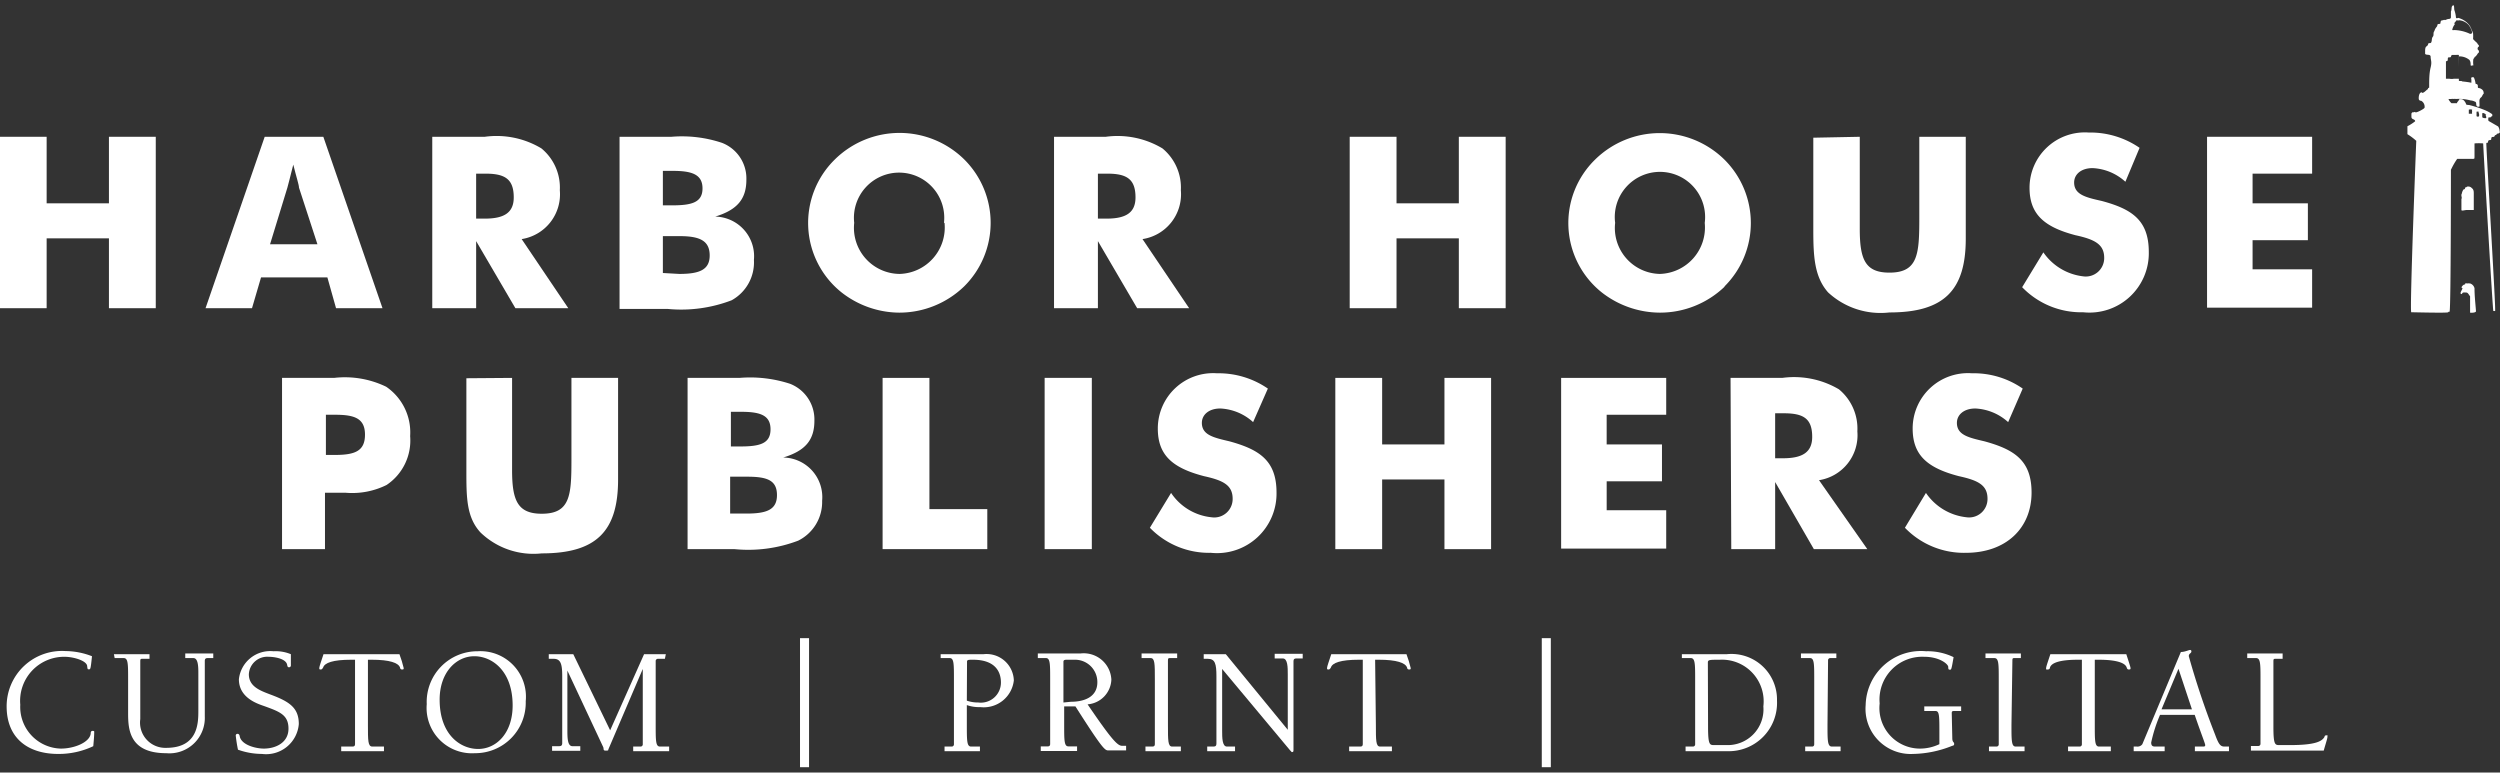
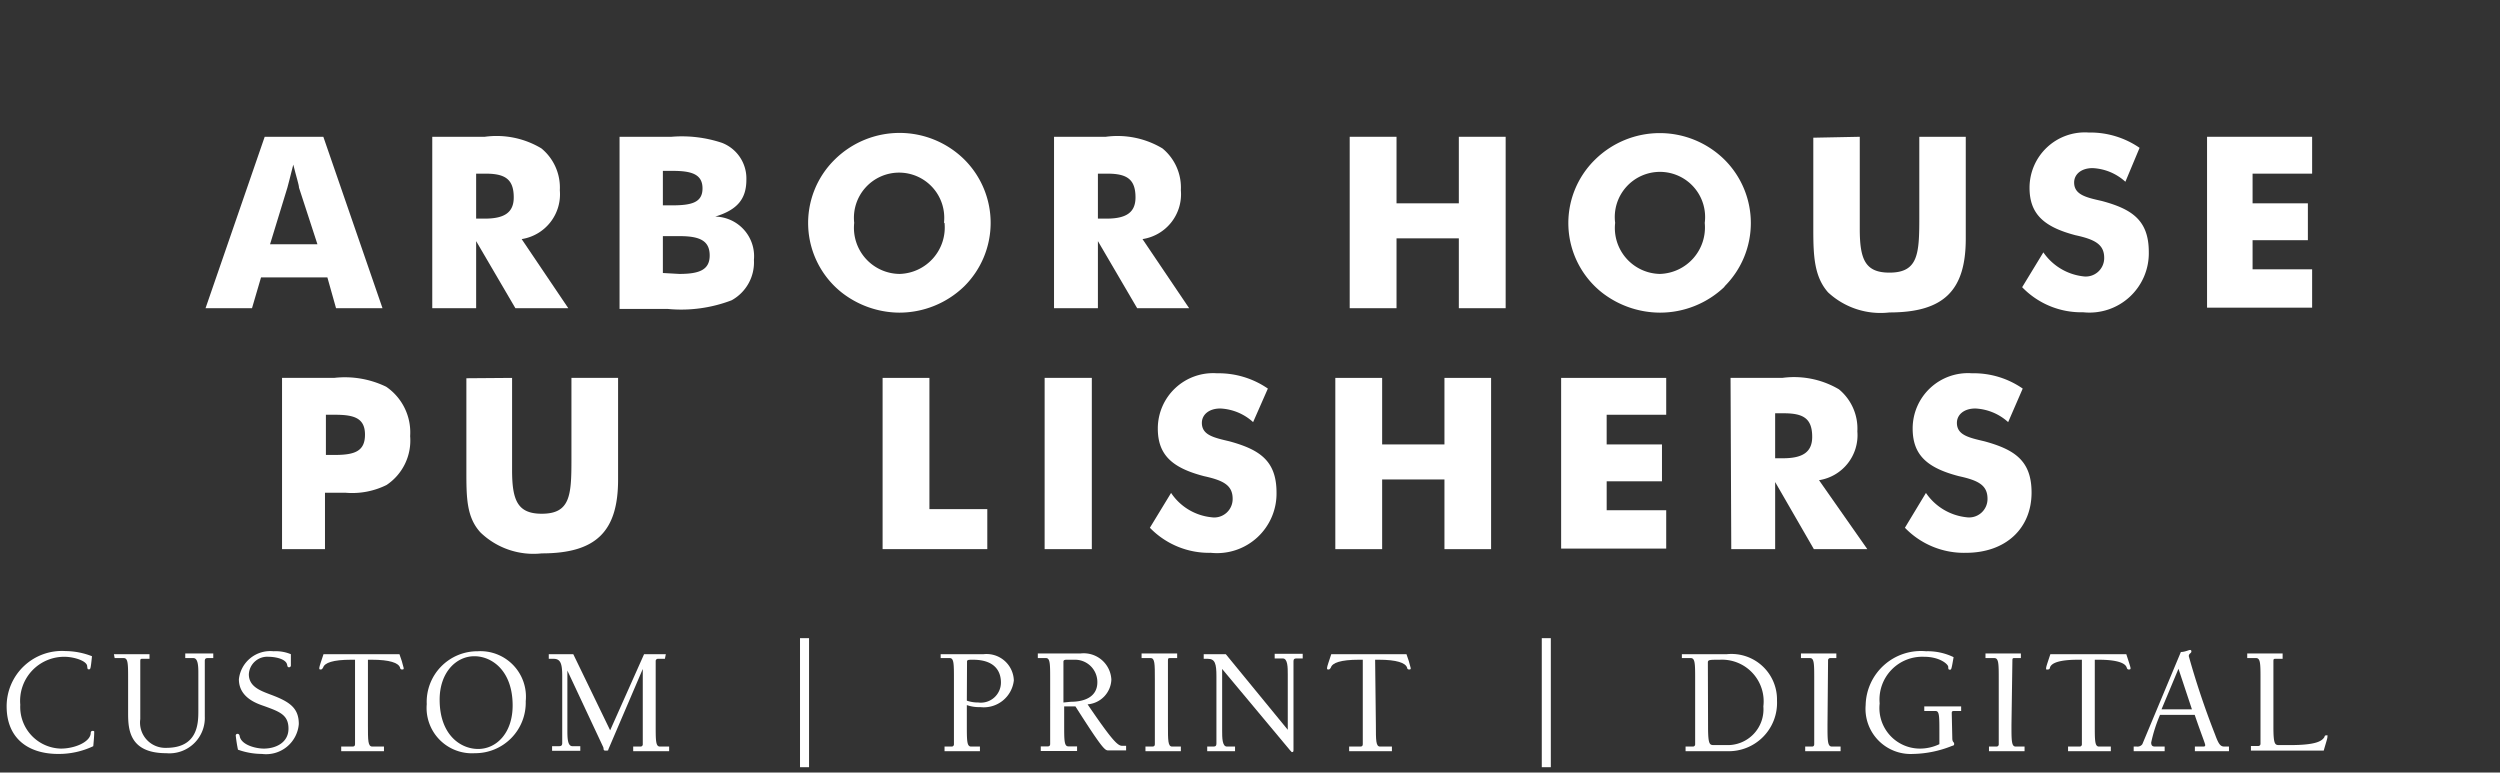
<svg xmlns="http://www.w3.org/2000/svg" width="233" height="72" viewBox="0 0 233 72">
  <rect x="0" y="0" width="233" height="72" fill="#333333" stroke="none" />
  <g>
    <g>
      <g>
-         <path fill="#fff" d="M0 12.748h4.347v6.202h5.806v-6.202h4.364v15.977h-4.364v-6.511H4.347v6.511H0z" />
-       </g>
+         </g>
      <g>
        <path fill="#fff" d="M25.169 22.764l1.615-5.275c.068-.257.257-.962.55-2.147.292 1.185.532 1.89.532 2.147l1.718 5.275zm-6.013 5.961h4.33l.841-2.869h6.185l.807 2.87h4.33l-5.515-15.978H24.67z" />
      </g>
      <g>
        <path fill="#fff" d="M44.376 20.376v-4.192h.876c1.804 0 2.629.498 2.629 2.216 0 1.409-.876 1.976-2.697 1.976zm-4.089 8.35h4.09v-6.254l3.658 6.253h4.931l-4.346-6.442a4.226 4.226 0 0 0 3.556-4.553 4.725 4.725 0 0 0-1.718-3.9 8.109 8.109 0 0 0-5.274-1.082h-4.897z" />
      </g>
      <g>
        <path fill="#fff" d="M61.78 25.444v-3.436h1.58c1.89 0 2.783.446 2.783 1.804 0 1.357-.996 1.718-2.834 1.718zm0-6.305v-3.213h.944c1.753 0 2.75.326 2.75 1.632 0 1.306-.997 1.58-2.818 1.58zm-4.038 9.655h4.501a13.143 13.143 0 0 0 5.945-.808 4.037 4.037 0 0 0 2.078-3.762 3.694 3.694 0 0 0-3.607-4.037c2.027-.619 2.903-1.615 2.903-3.436a3.556 3.556 0 0 0-2.268-3.436 11.769 11.769 0 0 0-4.707-.567h-4.845z" />
      </g>
      <g>
        <path fill="#fff" d="M88.03 20.77a4.33 4.33 0 0 1-4.174 4.76 4.295 4.295 0 0 1-4.244-4.76 4.21 4.21 0 1 1 8.367 0zm1.822 5.928a8.332 8.332 0 0 0 0-11.854 8.59 8.59 0 0 0-12.026 0 8.28 8.28 0 0 0 .601 12.404 8.813 8.813 0 0 0 5.377 1.89 8.693 8.693 0 0 0 6.048-2.44z" />
      </g>
      <g>
        <path fill="#fff" d="M102.325 20.376v-4.192h.876c1.804 0 2.628.498 2.628 2.216 0 1.409-.876 1.976-2.697 1.976zm-4.09 8.35h4.09v-6.254l3.659 6.253h4.845l-4.347-6.442a4.226 4.226 0 0 0 3.574-4.553 4.724 4.724 0 0 0-1.718-3.9 8.143 8.143 0 0 0-5.275-1.082h-4.827z" />
      </g>
      <g>
        <path fill="#fff" d="M125.792 12.748h4.364v6.202h5.807v-6.202h4.364v15.977h-4.364v-6.511h-5.807v6.511h-4.364z" />
      </g>
      <g>
        <path fill="#fff" d="M158.881 20.77a4.33 4.33 0 0 1-4.174 4.76 4.278 4.278 0 0 1-4.175-4.76 4.21 4.21 0 1 1 8.35 0zm1.821 5.945a8.332 8.332 0 0 0 0-11.854 8.59 8.59 0 0 0-12.026 0 8.264 8.264 0 0 0 .602 12.387 8.848 8.848 0 0 0 5.429 1.89 8.693 8.693 0 0 0 6.047-2.44z" />
      </g>
      <g>
        <path fill="#fff" d="M173.33 12.748v8.59c0 2.852.515 4.071 2.766 4.071 2.663 0 2.783-1.718 2.783-5.068v-7.593h4.33v9.5c0 4.81-2.028 6.872-7.113 6.872a7.181 7.181 0 0 1-5.721-1.872c-1.272-1.444-1.375-3.333-1.375-5.824v-8.59z" />
      </g>
      <g>
        <path fill="#fff" d="M194.135 25.753a1.718 1.718 0 0 0 1.976-1.718c0-1.254-.86-1.718-2.68-2.113-2.87-.756-4.278-1.924-4.278-4.416a5.154 5.154 0 0 1 5.514-5.154 8.092 8.092 0 0 1 4.742 1.426l-1.323 3.162a4.862 4.862 0 0 0-3.058-1.272c-1.065 0-1.718.584-1.718 1.34 0 1.134 1.1 1.392 2.56 1.718 2.835.756 4.398 1.804 4.398 4.76a5.532 5.532 0 0 1-6.116 5.617 7.645 7.645 0 0 1-5.687-2.336l1.976-3.247a5.24 5.24 0 0 0 3.694 2.233z" />
      </g>
      <g>
        <path fill="#fff" d="M205.697 12.748h9.793v3.436h-5.55v2.766h5.154v3.436h-5.154V25.1h5.55v3.574h-9.793z" />
      </g>
      <g>
        <path fill="#fff" d="M30.374 42.4v-3.745h.86c1.769 0 2.783.31 2.783 1.856s-.963 1.89-2.818 1.89zm-.086 8.78v-5.258h1.907a7.198 7.198 0 0 0 3.832-.721 4.982 4.982 0 0 0 2.199-4.553 5.154 5.154 0 0 0-2.234-4.604 8.83 8.83 0 0 0-4.845-.825h-4.861v15.96z" />
      </g>
      <g>
        <path fill="#fff" d="M47.726 35.22v8.59c0 2.834.516 4.07 2.766 4.07 2.663 0 2.766-1.717 2.766-5.067v-7.594h4.347v9.484c0 4.827-2.045 6.872-7.113 6.872a7.113 7.113 0 0 1-5.704-1.942c-1.322-1.426-1.322-3.298-1.322-5.79v-8.59z" />
      </g>
      <g>
-         <path fill="#fff" d="M68.05 47.864v-3.436h1.598c1.873 0 2.766.343 2.766 1.718 0 1.374-.98 1.718-2.835 1.718zm.069-6.254v-3.23h.945c1.77 0 2.749.31 2.749 1.632 0 1.323-.98 1.598-2.818 1.598zm-4.037 9.57h4.38c2.01.197 4.04-.074 5.928-.79a4.02 4.02 0 0 0 2.233-3.712 3.694 3.694 0 0 0-3.625-4.037c2.027-.619 2.904-1.598 2.904-3.436a3.573 3.573 0 0 0-2.268-3.436 12.026 12.026 0 0 0-4.708-.55h-4.844z" />
-       </g>
+         </g>
      <g>
        <path fill="#fff" d="M82.258 35.22h4.364V47.45h5.394v3.728h-9.758z" />
      </g>
      <g>
        <path fill="#fff" d="M97.36 35.22h4.398v15.96h-4.399z" />
      </g>
      <g>
        <path fill="#fff" d="M112.89 48.207a1.718 1.718 0 0 0 1.993-1.718c0-1.271-.876-1.718-2.68-2.113-2.886-.756-4.295-1.924-4.295-4.432a5.154 5.154 0 0 1 5.515-5.154 8.092 8.092 0 0 1 4.742 1.426l-1.375 3.126a4.862 4.862 0 0 0-3.058-1.27c-1.065 0-1.718.583-1.718 1.34 0 1.133 1.1 1.374 2.56 1.717 2.835.773 4.398 1.821 4.398 4.776a5.55 5.55 0 0 1-6.116 5.618 7.68 7.68 0 0 1-5.687-2.336l1.976-3.247a5.154 5.154 0 0 0 3.745 2.267z" />
      </g>
      <g>
        <path fill="#fff" d="M124.452 35.22h4.364v6.201h5.807V35.22h4.347v15.96h-4.347v-6.494h-5.807v6.494h-4.364z" />
      </g>
      <g>
        <path fill="#fff" d="M145.498 35.22h9.793v3.435h-5.55v2.766h5.155v3.436h-5.154v2.697h5.549v3.574h-9.793z" />
      </g>
      <g>
        <path fill="#fff" d="M165.444 42.71v-4.192h.808c1.82 0 2.645.48 2.645 2.199 0 1.409-.876 1.993-2.714 1.993zm-4.089 8.47h4.09v-6.254l3.607 6.253h4.982l-4.501-6.425a4.243 4.243 0 0 0 3.573-4.553 4.742 4.742 0 0 0-1.718-3.917 8.23 8.23 0 0 0-5.274-1.065h-4.827z" />
      </g>
      <g>
        <path fill="#fff" d="M183.26 48.207a1.718 1.718 0 0 0 1.976-1.718c0-1.271-.86-1.718-2.68-2.113-2.887-.756-4.296-1.924-4.296-4.432a5.154 5.154 0 0 1 5.532-5.154 7.989 7.989 0 0 1 4.725 1.426l-1.357 3.126a4.896 4.896 0 0 0-3.058-1.27c-1.066 0-1.718.583-1.718 1.34 0 1.133 1.1 1.374 2.56 1.717 2.834.773 4.398 1.821 4.398 4.776 0 3.316-2.371 5.618-6.134 5.618a7.645 7.645 0 0 1-5.67-2.336l1.96-3.247a5.24 5.24 0 0 0 3.762 2.267z" />
      </g>
      <g>
-         <path fill="#fff" d="M231.725 10.686a.962.962 0 0 0-.292-.155.086.086 0 0 0-.086.12v.258c0 .07.223.12.326.103.103-.017.017-.223-.034-.326zm-.653-.275a.756.756 0 0 0-.258 0v.412c0 .018.172.104.224 0 .051-.103-.018-.309-.052-.412zm-.619-.189a.67.67 0 0 0-.36 0v.378h.309c-.034-.12.034-.258-.034-.378zm-1.718-2.886h.43V6.235 7.49c0 .12.206 0 .326.103.283.023.564.063.842.12v-.31a.206.206 0 0 1 0-.171.206.206 0 0 1 .24 0c.078.187.13.383.155.584 0 0 .207 0 .207.189s0 .189.12.206c.12.017.412.155.412.395a.137.137 0 0 1 0 .138c-.103.086-.12.24-.223.326a.379.379 0 0 0-.155.258c-.017.103 0 .257 0 .378v.223a.292.292 0 0 1-.206 0c-.189-.103 0-.412-.24-.464a.945.945 0 0 0-.378-.103 4.157 4.157 0 0 0-1.375-.137.412.412 0 0 0-.206 0 .481.481 0 0 0-.223 0h-.24c-.07 0 .137.292.257.395h.515c0-.12.138-.19.172-.292.034-.103.086-.086.172-.086a.36.36 0 0 1 .258.086c.11.097.193.221.24.36 0 .104.206.086.31.104.528.13 1.045.302 1.546.515.2.088.39.198.566.326a.19.19 0 0 1 0 .207s-.085 0-.137.103h-.189a.532.532 0 0 0 0 .326l.893.516a.79.79 0 0 1 .138.48h.034s0 .138-.137.172c-.138.035-.12 0-.19.103-.068.104-.12 0-.154.104-.034.103-.103.12-.172.12-.068 0-.137 0-.154.137-.018.138 0 .138-.155.155-.155.017-.137.12-.155.206-.017.086-.103 0-.154.086 0 .721.824 14.328.824 15.462v.172c0 .017-.12 0-.171 0-.052 0-.91-14.69-.945-15.617a5.155 5.155 0 0 0-.808 0v1.117c0 .36 0 .309-.154.326-.155.017 0 0-.086 0h-1.375a6.322 6.322 0 0 0-.498.842l-.086.172s0 12.713-.12 13.194c0 .086-.12 0-.137.086-.018.086-3.265 0-3.437 0-.171 0 .464-15.977.464-15.977a5.43 5.43 0 0 0-.824-.619v-.739a4.38 4.38 0 0 0 .721-.464c0-.206-.309-.154-.343-.36a2.508 2.508 0 0 1 0-.378s.086-.138.172-.103c.085.034.12-.086.188 0 .07.086.86-.327.86-.43a.636.636 0 0 0-.31-.636s-.189 0-.223-.137 0-.515.155-.618c.053-.036.07-.057.074-.066 0 .01.01.032.063.066.137.085.447-.292.515-.31.07-.017 0-.137.155-.154v-.172c0-.55 0-1.168.137-1.718.138-.55 0-.67 0-.98 0-.309-.412-.12-.515-.291v-.224c0-.154 0-.378.12-.464.12-.086.12-.103.155-.189.034-.085 0-.12.155-.12.154 0 .137-.086.171-.154.035-.07 0-.31.12-.447.12-.138 0-.36.138-.516.034-.116.086-.226.155-.326 0 0 .103-.103.12-.189.017-.086 0-.137.155-.155.154-.017.12 0 .154-.189.035-.189.155-.12.258-.171.103-.052.12 0 .155 0l.274-.103c.103 0 .258 0 .275-.155v-.55c.103-.172 0-.43.172-.55.172-.12.103.31.155.447.051.138.12.412.137.636.017.223.224 0 .327.103.397.125.742.379.979.721.115.222.212.451.292.688.016.177.016.355 0 .532.123.135.255.261.395.378 0 .12.223.19.137.327a.206.206 0 0 0-.103.223c0 .086.155.137.12.24-.034.104 0 .138-.085.138a1.46 1.46 0 0 1-.24.326c-.104 0-.087.172-.19.206a1.89 1.89 0 0 0 0 .619.155.155 0 0 0-.086 0 .172.172 0 0 1-.171 0c0-.172 0-.395-.138-.533a1.512 1.512 0 0 0-.807-.309h-.155V5.12a1.374 1.374 0 0 0-.258 0h-.309c-.069 0-.12 0-.155.12-.034.12-.086.103-.171.103-.086 0-.138 0-.138.189s-.086.137-.172.189v1.615H228.254c.035 0 .258.051.447 0zm.43-1.237v.136c-.001-.369-.016-.975 0-.978V6.1zM228.58 2.8a.155.155 0 0 0 .12 0 3.728 3.728 0 0 1 1.409.31s.154.103.258 0c.103-.103-.104-.516-.24-.722a1.323 1.323 0 0 0-.929-.498.31.31 0 0 1-.206 0c-.086 0-.12.137-.206.206-.086.069 0 .137 0 .172a1.168 1.168 0 0 0-.24.532zm-2.915 5.776c0-.007.003-.007 0 0zm3.774 9.91c0-.138-.086-.31 0-.43a.996.996 0 0 1 .155-.395c.068-.017.137-.017.154-.137.017-.12.155-.035.155-.12a.447.447 0 0 1 .48.137c.173.12.173.343.173.498v1.53h-.636c-.172 0-.516.12-.516 0v-.413-.636zm-.035 8.298a.584.584 0 0 1 .241-.258s.12 0 .137-.103c.018-.103.086 0 .12 0 .109-.018.22-.018.327 0 .2.071.349.24.395.447 0 .704.086 1.426.138 2.13 0 .172-.533.155-.55.137v-1.529c-.12-.12-.189-.36-.378-.343a1.305 1.305 0 0 0-.258 0c-.086 0-.12.206-.223.12-.103-.086.103-.344.155-.515z" />
-       </g>
+         </g>
      <g>
        <path fill="#fff" d="M8.298 62.38c-.137 0-.137 0-.172-.274 0-.515-1.254-.893-2.113-.893a4.106 4.106 0 0 0-4.123 4.466 3.883 3.883 0 0 0 3.78 4.09c1.27 0 2.68-.585 2.783-1.392 0-.103 0-.258.189-.258s.137.103.137.189c0 .086 0 .344-.086 1.237a7.49 7.49 0 0 1-3.264.722c-2.835 0-4.81-1.478-4.81-4.433a5.154 5.154 0 0 1 5.497-5.154 6.872 6.872 0 0 1 2.457.481c-.12 1.168-.138 1.22-.275 1.22z" />
      </g>
      <g>
        <path fill="#fff" d="M10.617 60.972h3.316v.43h-.653c-.154 0-.206 0-.206.223v5.394a2.354 2.354 0 0 0 2.422 2.68c2.938 0 2.99-2.267 2.99-3.435v-3.436c0-.653 0-1.495-.464-1.495h-.756v-.43h2.611v.43h-.464c-.171 0-.326 0-.326.275v5.154a3.299 3.299 0 0 1-3.59 3.436c-3.437 0-3.557-2.216-3.557-3.711v-3.161c0-1.46 0-1.993-.412-1.993h-.842z" />
      </g>
      <g>
        <path fill="#fff" d="M23.193 62.845c0 1.15 1.082 1.529 1.976 1.872 1.82.67 2.68 1.254 2.68 2.766a3.058 3.058 0 0 1-3.436 2.783 6.65 6.65 0 0 1-2.234-.395c-.09-.431-.16-.867-.206-1.305a.155.155 0 0 1 .172-.172c.138 0 .19.137.206.275.206.79 1.53 1.1 2.234 1.1 1.134 0 2.302-.568 2.302-1.856 0-1.289-.825-1.58-2.234-2.096-.652-.223-2.388-.773-2.388-2.508a2.938 2.938 0 0 1 3.23-2.612 3.676 3.676 0 0 1 1.615.275v1.03a.172.172 0 0 1-.172.19c-.137 0-.154-.12-.171-.206-.086-.619-1.237-.773-1.718-.773a1.718 1.718 0 0 0-1.856 1.632z" />
      </g>
      <g>
        <path fill="#fff" d="M34.291 67.57c0 1.46 0 2.01.413 2.01h1.082v.429H31.8v-.43h1.083c.154 0 .206-.103.206-.223v-7.869h-.361c-1.718 0-2.474.293-2.611.722 0 0-.086.189-.207.189-.12 0-.154 0-.154-.137 0-.138.206-.705.395-1.289h7.078c.159.421.29.851.395 1.289 0 .103 0 .137-.154.137-.155 0-.172-.103-.19-.189-.154-.43-.961-.722-2.628-.722h-.36z" />
      </g>
      <g>
        <path fill="#fff" d="M40.974 65.216c0-2.577 1.564-4.055 3.23-4.055 1.667 0 3.574 1.374 3.574 4.587 0 2.594-1.53 4.055-3.213 4.055-1.684 0-3.59-1.358-3.59-4.587zm-1.202.412a4.226 4.226 0 0 0 4.484 4.57 4.707 4.707 0 0 0 4.742-4.845 4.243 4.243 0 0 0-4.484-4.656 4.725 4.725 0 0 0-4.742 4.93z" />
      </g>
      <g>
        <path fill="#fff" d="M61.969 61.402h-.636a.206.206 0 0 0-.223.223v5.944c0 1.46 0 2.01.395 2.01h.859v.43h-3.35v-.43h.67a.206.206 0 0 0 .223-.223v-7.01l-3.213 7.508c0 .086 0 .103-.257.103-.258 0-.138-.172-.224-.343L52.88 62.5v5.55c0 .652 0 1.494.464 1.494h.739v.43h-2.629v-.43h.602c.171 0 .343 0 .343-.292v-6.22c0-1.15-.137-1.631-.807-1.631h-.447v-.43h2.285l3.436 7.095 3.161-7.095h2.027z" />
      </g>
      <g>
        <path fill="#fff" d="M74.561 59.477h.842v12.026h-.842z" />
      </g>
      <g>
        <path fill="#fff" d="M90.127 61.71c-.018-.223.12-.223.55-.223 2.336 0 2.61 1.41 2.61 2.114a1.873 1.873 0 0 1-2.112 1.872 3.144 3.144 0 0 1-1.066-.172zm-2.457-.377h.842c.395 0 .395.532.395 1.993v6.03a.206.206 0 0 1-.223.223h-.653v.43h3.298v-.43h-.824c-.396 0-.396-.55-.396-2.01v-1.855c.403.14.828.204 1.255.189a2.818 2.818 0 0 0 3.126-2.491 2.543 2.543 0 0 0-2.834-2.44H87.67z" />
      </g>
      <g>
        <path fill="#fff" d="M99.112 65.473v-3.797c0-.189.189-.189.326-.189h.722a2.079 2.079 0 0 1 2.113 2.096c0 1.392-1.237 1.822-2.474 1.822zm-1.237 3.866c0 .12-.052.223-.206.223h-.67v.43h3.384v-.43h-.807c-.395 0-.395-.55-.395-2.01v-1.718h1.048c2.61 4.106 2.766 4.106 3.092 4.106h1.632v-.43h-.36c-.413 0-.894-.429-3.23-3.865a2.405 2.405 0 0 0 2.216-2.302 2.577 2.577 0 0 0-2.87-2.44h-3.985v.43h.756c.395 0 .395.532.395 1.993z" />
      </g>
      <g>
        <path fill="#fff" d="M108.853 67.57c0 1.46 0 2.01.395 2.01h.808v.429h-3.299v-.43h.67c.155 0 .206-.103.206-.223v-6.03c0-1.46 0-1.993-.395-1.993h-.842v-.43h3.316v.43h-.653c-.155 0-.206 0-.206.223z" />
      </g>
      <g>
        <path fill="#fff" d="M120.02 68.016v-5.154c0-.653 0-1.495-.464-1.495h-.756v-.43h2.612v.43h-.533c-.172 0-.326 0-.326.275v8.23c0 .12 0 .223-.12.223-.121 0 0 0-.19-.155l-.171-.206-6.168-7.388v5.739c0 .652 0 1.494.447 1.494h.755v.43h-2.594v-.43h.533c.172 0 .326 0 .326-.292v-6.253c0-1.151-.12-1.632-.79-1.632h-.395v-.43h2.061z" />
      </g>
      <g>
        <path fill="#fff" d="M128.232 67.57c0 1.46 0 2.01.395 2.01h1.1v.429h-3.986v-.43h1.065c.155 0 .206-.103.206-.223v-7.869h-.36c-1.719 0-2.474.293-2.612.722 0 0-.086.189-.206.189s-.155 0-.155-.137c0-.138.207-.705.395-1.289h7.01c.158.421.29.851.395 1.289 0 .103 0 .137-.155.137-.154 0-.171-.103-.189-.189-.154-.43-.962-.722-2.628-.722h-.344z" />
      </g>
      <g>
        <path fill="#fff" d="M143.694 59.477h.842v12.026h-.842z" />
      </g>
      <g>
        <path fill="#fff" d="M159.173 61.745c0-.258.172-.258 1.117-.258a3.883 3.883 0 0 1 4.055 4.347 3.333 3.333 0 0 1-3.436 3.608h-1.134c-.43 0-.584 0-.584-1.718zm-2.422-.412h.825c.412 0 .412.532.412 1.993v6.03a.206.206 0 0 1-.223.223h-.67v.43h3.848a4.501 4.501 0 0 0 4.673-4.708 4.243 4.243 0 0 0-4.69-4.329h-4.175z" />
      </g>
      <g>
        <path fill="#fff" d="M170.323 67.57c0 1.46 0 2.01.413 2.01h.807v.429h-3.299v-.43h.636c.155 0 .206-.103.206-.223v-6.03c0-1.46 0-1.993-.395-1.993h-.842v-.43h3.299v.43h-.55a.206.206 0 0 0-.223.223z" />
      </g>
      <g>
        <path fill="#fff" d="M181.954 68.789c0 .412.172.36.172.515 0 .155 0 .155-.223.224a10.17 10.17 0 0 1-3.608.739 4.21 4.21 0 0 1-4.416-4.553 5.154 5.154 0 0 1 5.636-5.017 5.532 5.532 0 0 1 2.56.55c-.19 1.1-.207 1.168-.327 1.168-.12 0-.172 0-.172-.257 0-.258-.807-.945-2.233-.945a3.986 3.986 0 0 0-4.158 4.346 3.78 3.78 0 0 0 3.711 4.21 4.192 4.192 0 0 0 1.855-.413v-.98c0-1.717 0-2.112-.377-2.112h-1.031v-.43h3.436v.43h-.619c-.154 0-.257 0-.257.189z" />
      </g>
      <g>
        <path fill="#fff" d="M187.469 67.57c0 1.46 0 2.01.395 2.01h.825v.429h-3.316v-.43h.687a.206.206 0 0 0 .223-.223v-6.03c0-1.46 0-1.993-.412-1.993h-.824v-.43h3.298v.43h-.567c-.172 0-.223 0-.223.223z" />
      </g>
      <g>
        <path fill="#fff" d="M195.234 67.57c0 1.46 0 2.01.395 2.01h1.1v.429h-3.986v-.43h1.065a.206.206 0 0 0 .224-.223v-7.869h-.361c-1.718 0-2.474.293-2.611.722 0 0 0 .189-.207.189-.206 0-.154 0-.154-.137 0-.138.206-.705.395-1.289h7.078c.19.584.395 1.203.395 1.289 0 .085 0 .137-.154.137-.155 0-.172-.103-.206-.189-.138-.43-.945-.722-2.612-.722h-.36z" />
      </g>
      <g>
        <path fill="#fff" d="M204.288 66.109h-2.834l1.58-3.78zm.258.515c.584 1.718.98 2.68.98 2.818 0 .137-.104.137-.207.137h-.756v.43h3.178v-.43h-.43c-.36 0-.532-.206-.858-1.1a75.597 75.597 0 0 1-2.457-7.318c0-.275.24-.258.24-.447a.12.12 0 0 0-.137-.137c-.086 0-.48.189-.842.189l-3.59 8.59a.55.55 0 0 1-.516.223h-.292v.43h2.887v-.43h-.894c-.223 0-.36-.068-.36-.378.189-.884.465-1.747.824-2.577z" />
      </g>
      <g>
        <path fill="#fff" d="M212.74 61.402h-.652c-.155 0-.206 0-.206.223v6.099c0 1.718.154 1.718.584 1.718h.945c2.422 0 2.99-.36 3.23-.756 0 0 0-.155.171-.155.172 0 .104 0 .104.155s-.19.704-.344 1.271h-6.786v-.43h.67a.206.206 0 0 0 .223-.223v-5.978c0-1.46 0-1.993-.412-1.993h-.825v-.43h3.299z" />
      </g>
    </g>
  </g>
</svg>